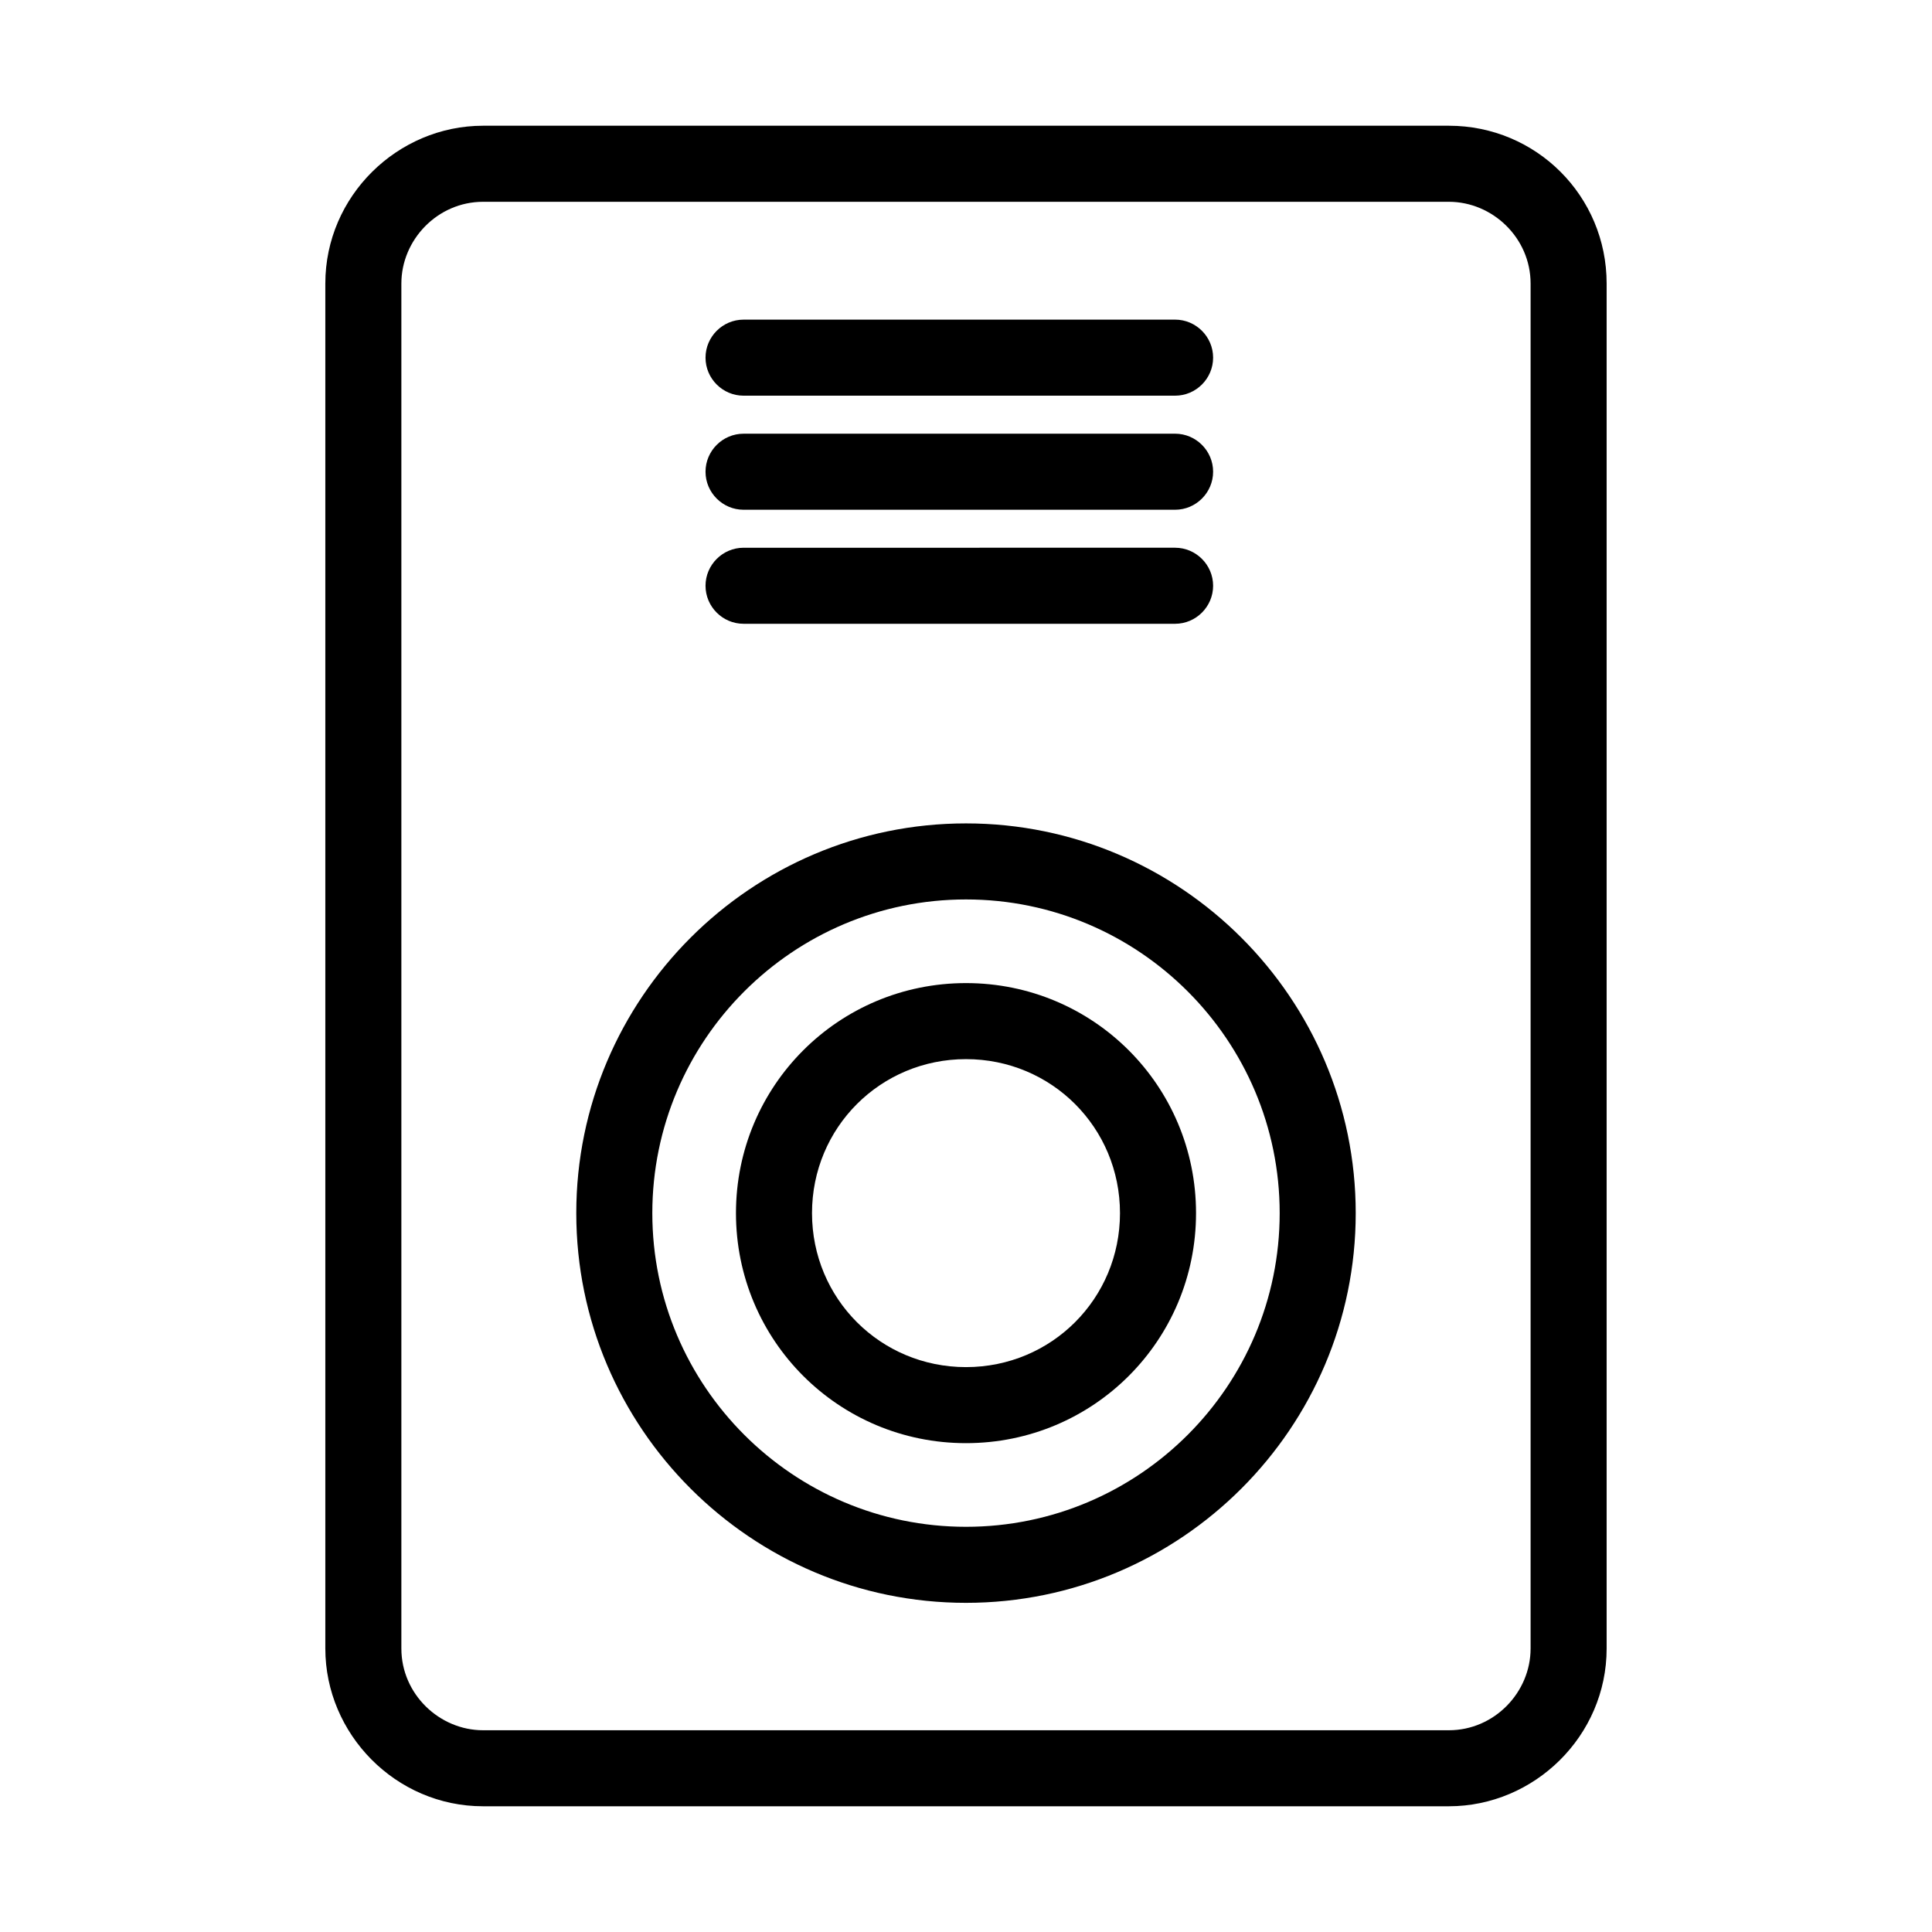
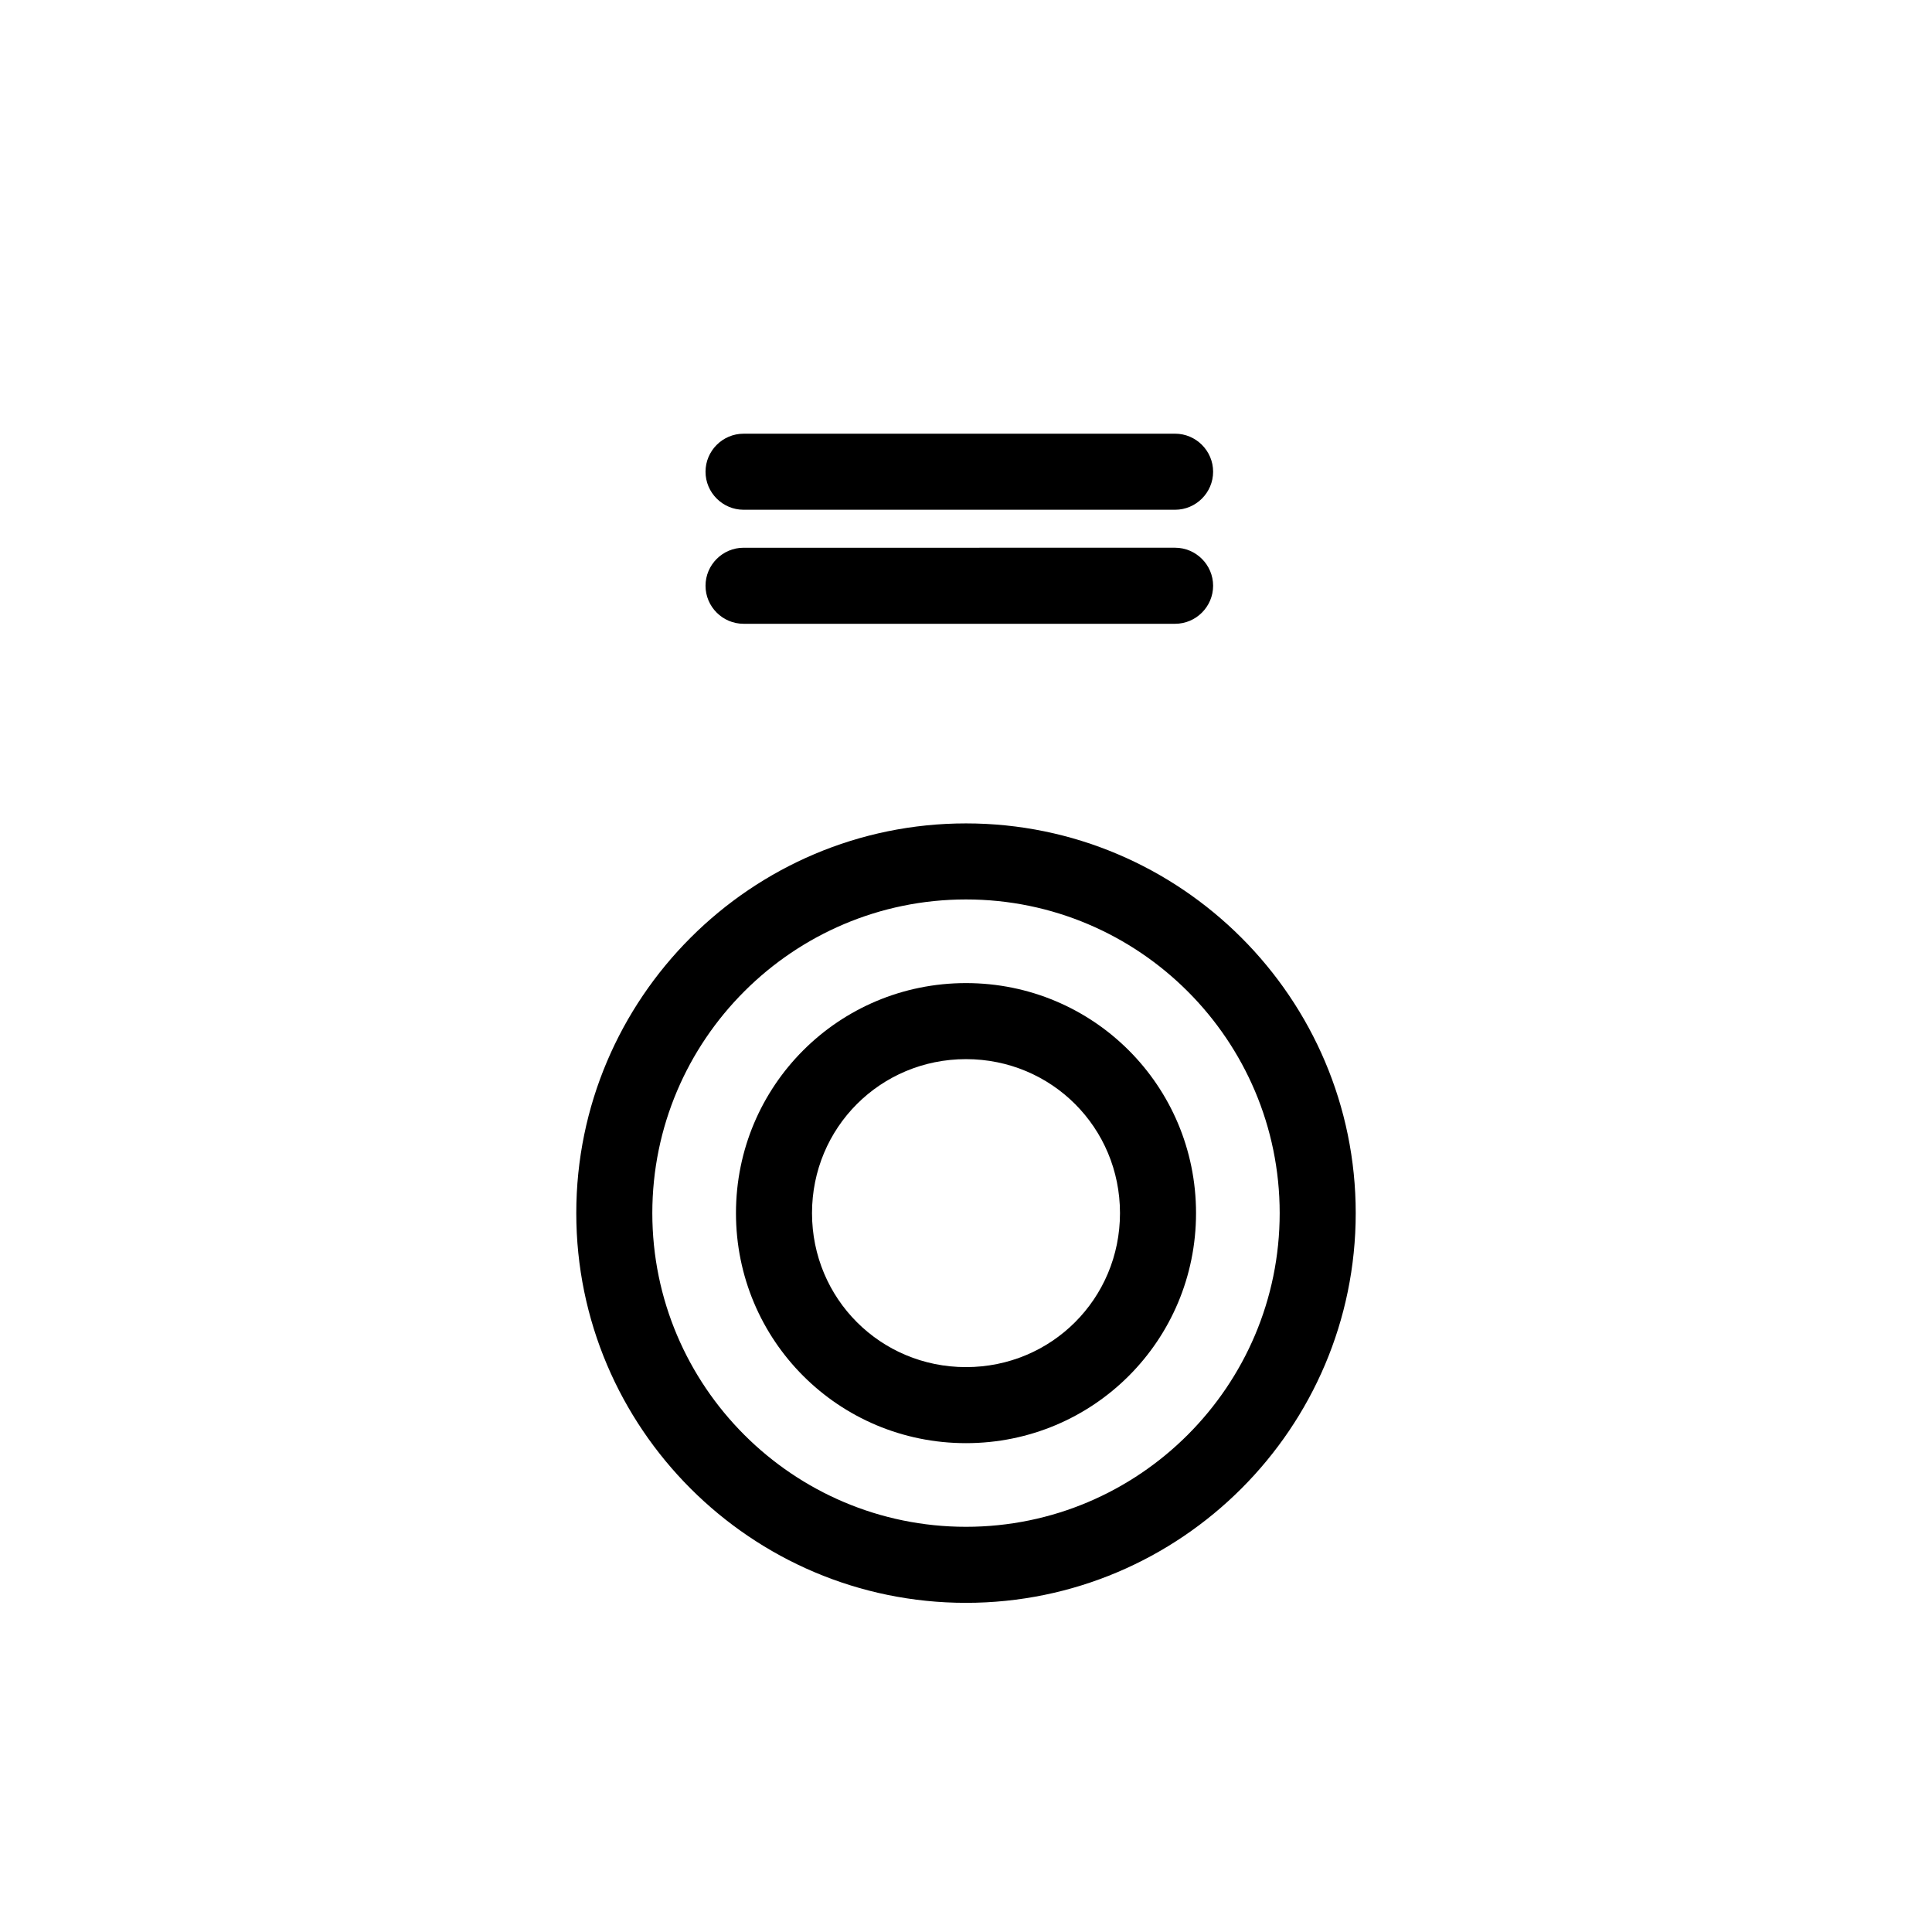
<svg xmlns="http://www.w3.org/2000/svg" fill="#000000" width="800px" height="800px" version="1.1" viewBox="144 144 512 512">
  <g>
-     <path d="m527.96 177.32h-255.93c-22.672 0-41.816 18.641-41.816 41.816v361.73c0 22.672 18.641 41.816 41.816 41.816h255.93c22.672 0 41.816-18.641 41.816-41.816v-361.73c0-23.176-18.641-41.816-41.816-41.816zm21.664 403.55c0 11.586-9.574 21.664-21.664 21.664h-255.93c-11.586 0-21.664-9.574-21.664-21.664v-361.73c0-11.586 9.574-21.664 21.664-21.664h255.93c11.586 0 21.664 9.574 21.664 21.664z" />
-     <path d="m341.05 248.86h114.36c5.543 0 10.078-4.535 10.078-10.078 0-5.543-4.535-10.078-10.078-10.078l-114.36 0.004c-5.543 0-10.078 4.535-10.078 10.078 0 5.539 4.535 10.074 10.078 10.074z" />
    <path d="m341.05 279.09h114.36c5.543 0 10.078-4.535 10.078-10.078 0-5.543-4.535-10.078-10.078-10.078l-114.36 0.004c-5.543 0-10.078 4.535-10.078 10.078 0 5.539 4.535 10.074 10.078 10.074z" />
    <path d="m341.05 309.31h114.36c5.543 0 10.078-4.535 10.078-10.078s-4.535-10.078-10.078-10.078l-114.36 0.004c-5.543 0-10.078 4.535-10.078 10.078 0 5.539 4.535 10.074 10.078 10.074z" />
    <path d="m400 404.53c-33.754 0-60.961 27.207-60.961 60.961 0 33.758 27.203 60.961 60.961 60.961 33.754 0 60.961-27.203 60.961-60.961 0-33.754-27.207-60.961-60.961-60.961zm0 101.77c-22.672 0-40.809-18.137-40.809-40.809 0-22.672 18.137-40.809 40.809-40.809s40.809 18.137 40.809 40.809c0 22.672-18.137 40.809-40.809 40.809z" />
    <path d="m400 362.21c-56.93 0-103.28 46.352-103.28 103.28 0 56.934 46.348 103.28 103.28 103.28 56.93 0 103.28-46.348 103.28-103.28 0-56.93-46.352-103.28-103.28-103.28zm0 186.41c-45.848 0-83.129-37.281-83.129-83.129 0-45.844 37.281-83.129 83.129-83.129 45.844 0 83.129 37.285 83.129 83.129 0 45.848-37.285 83.129-83.129 83.129z" />
  </g>
</svg>